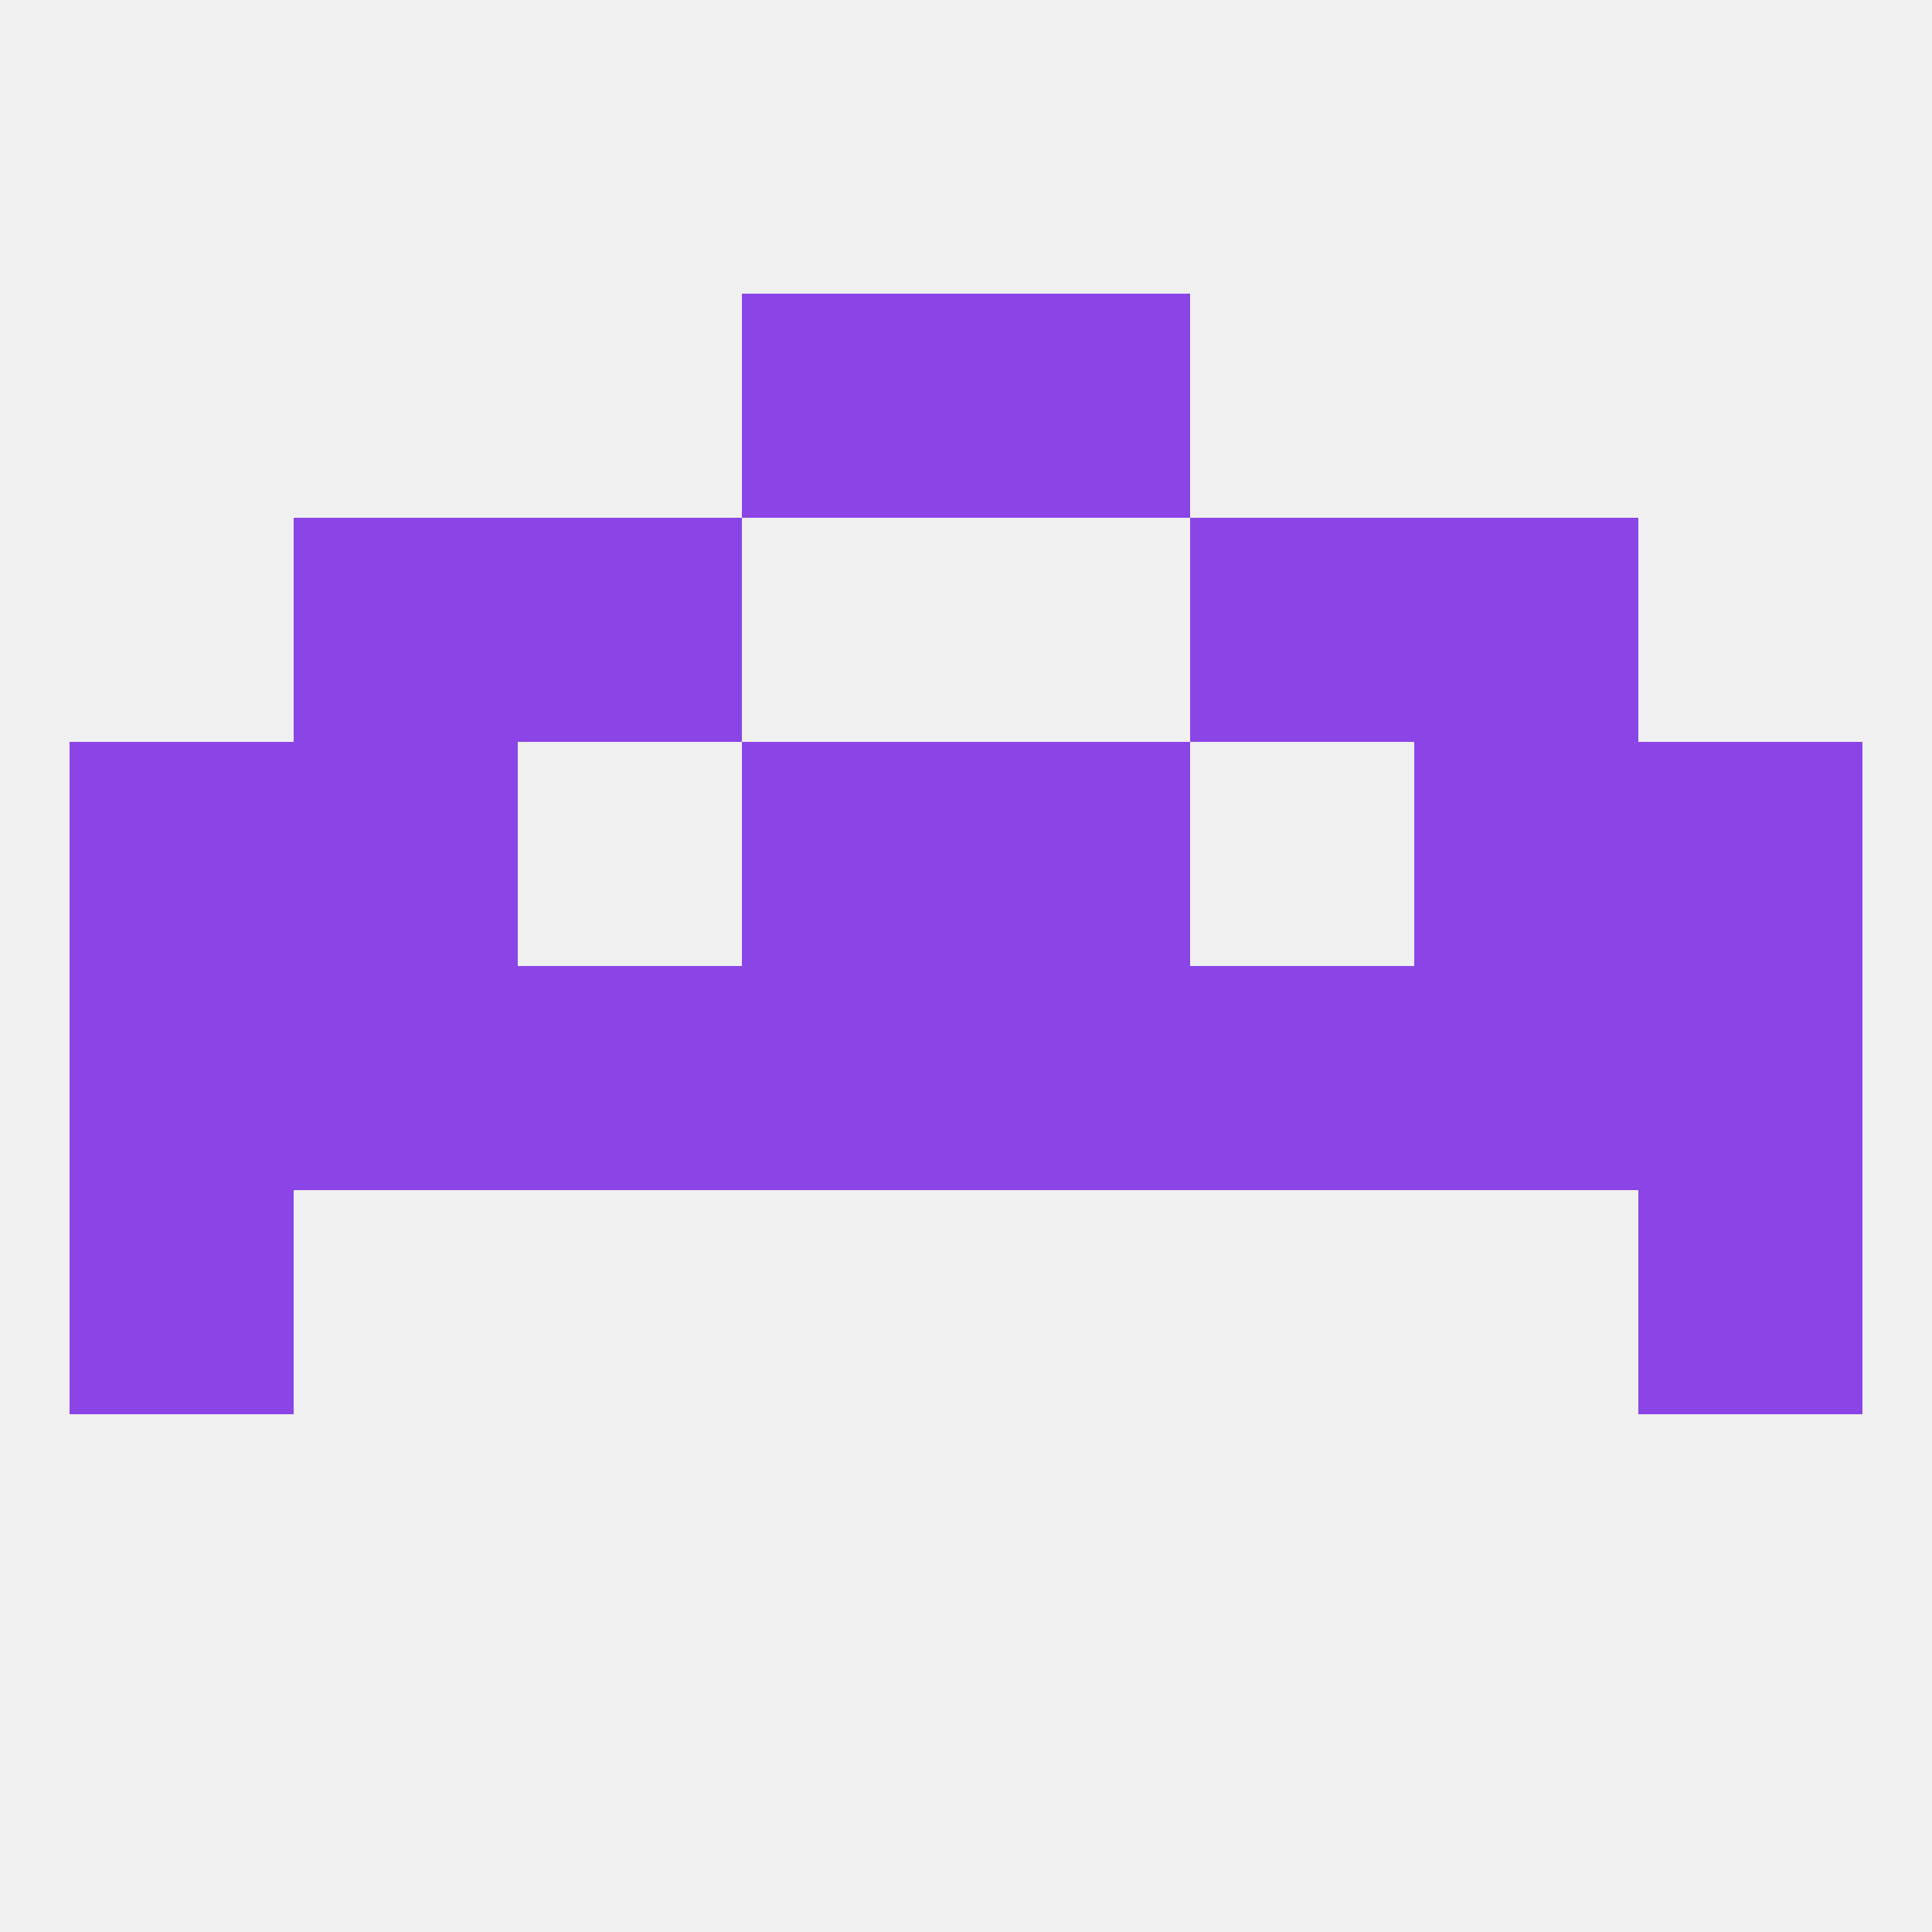
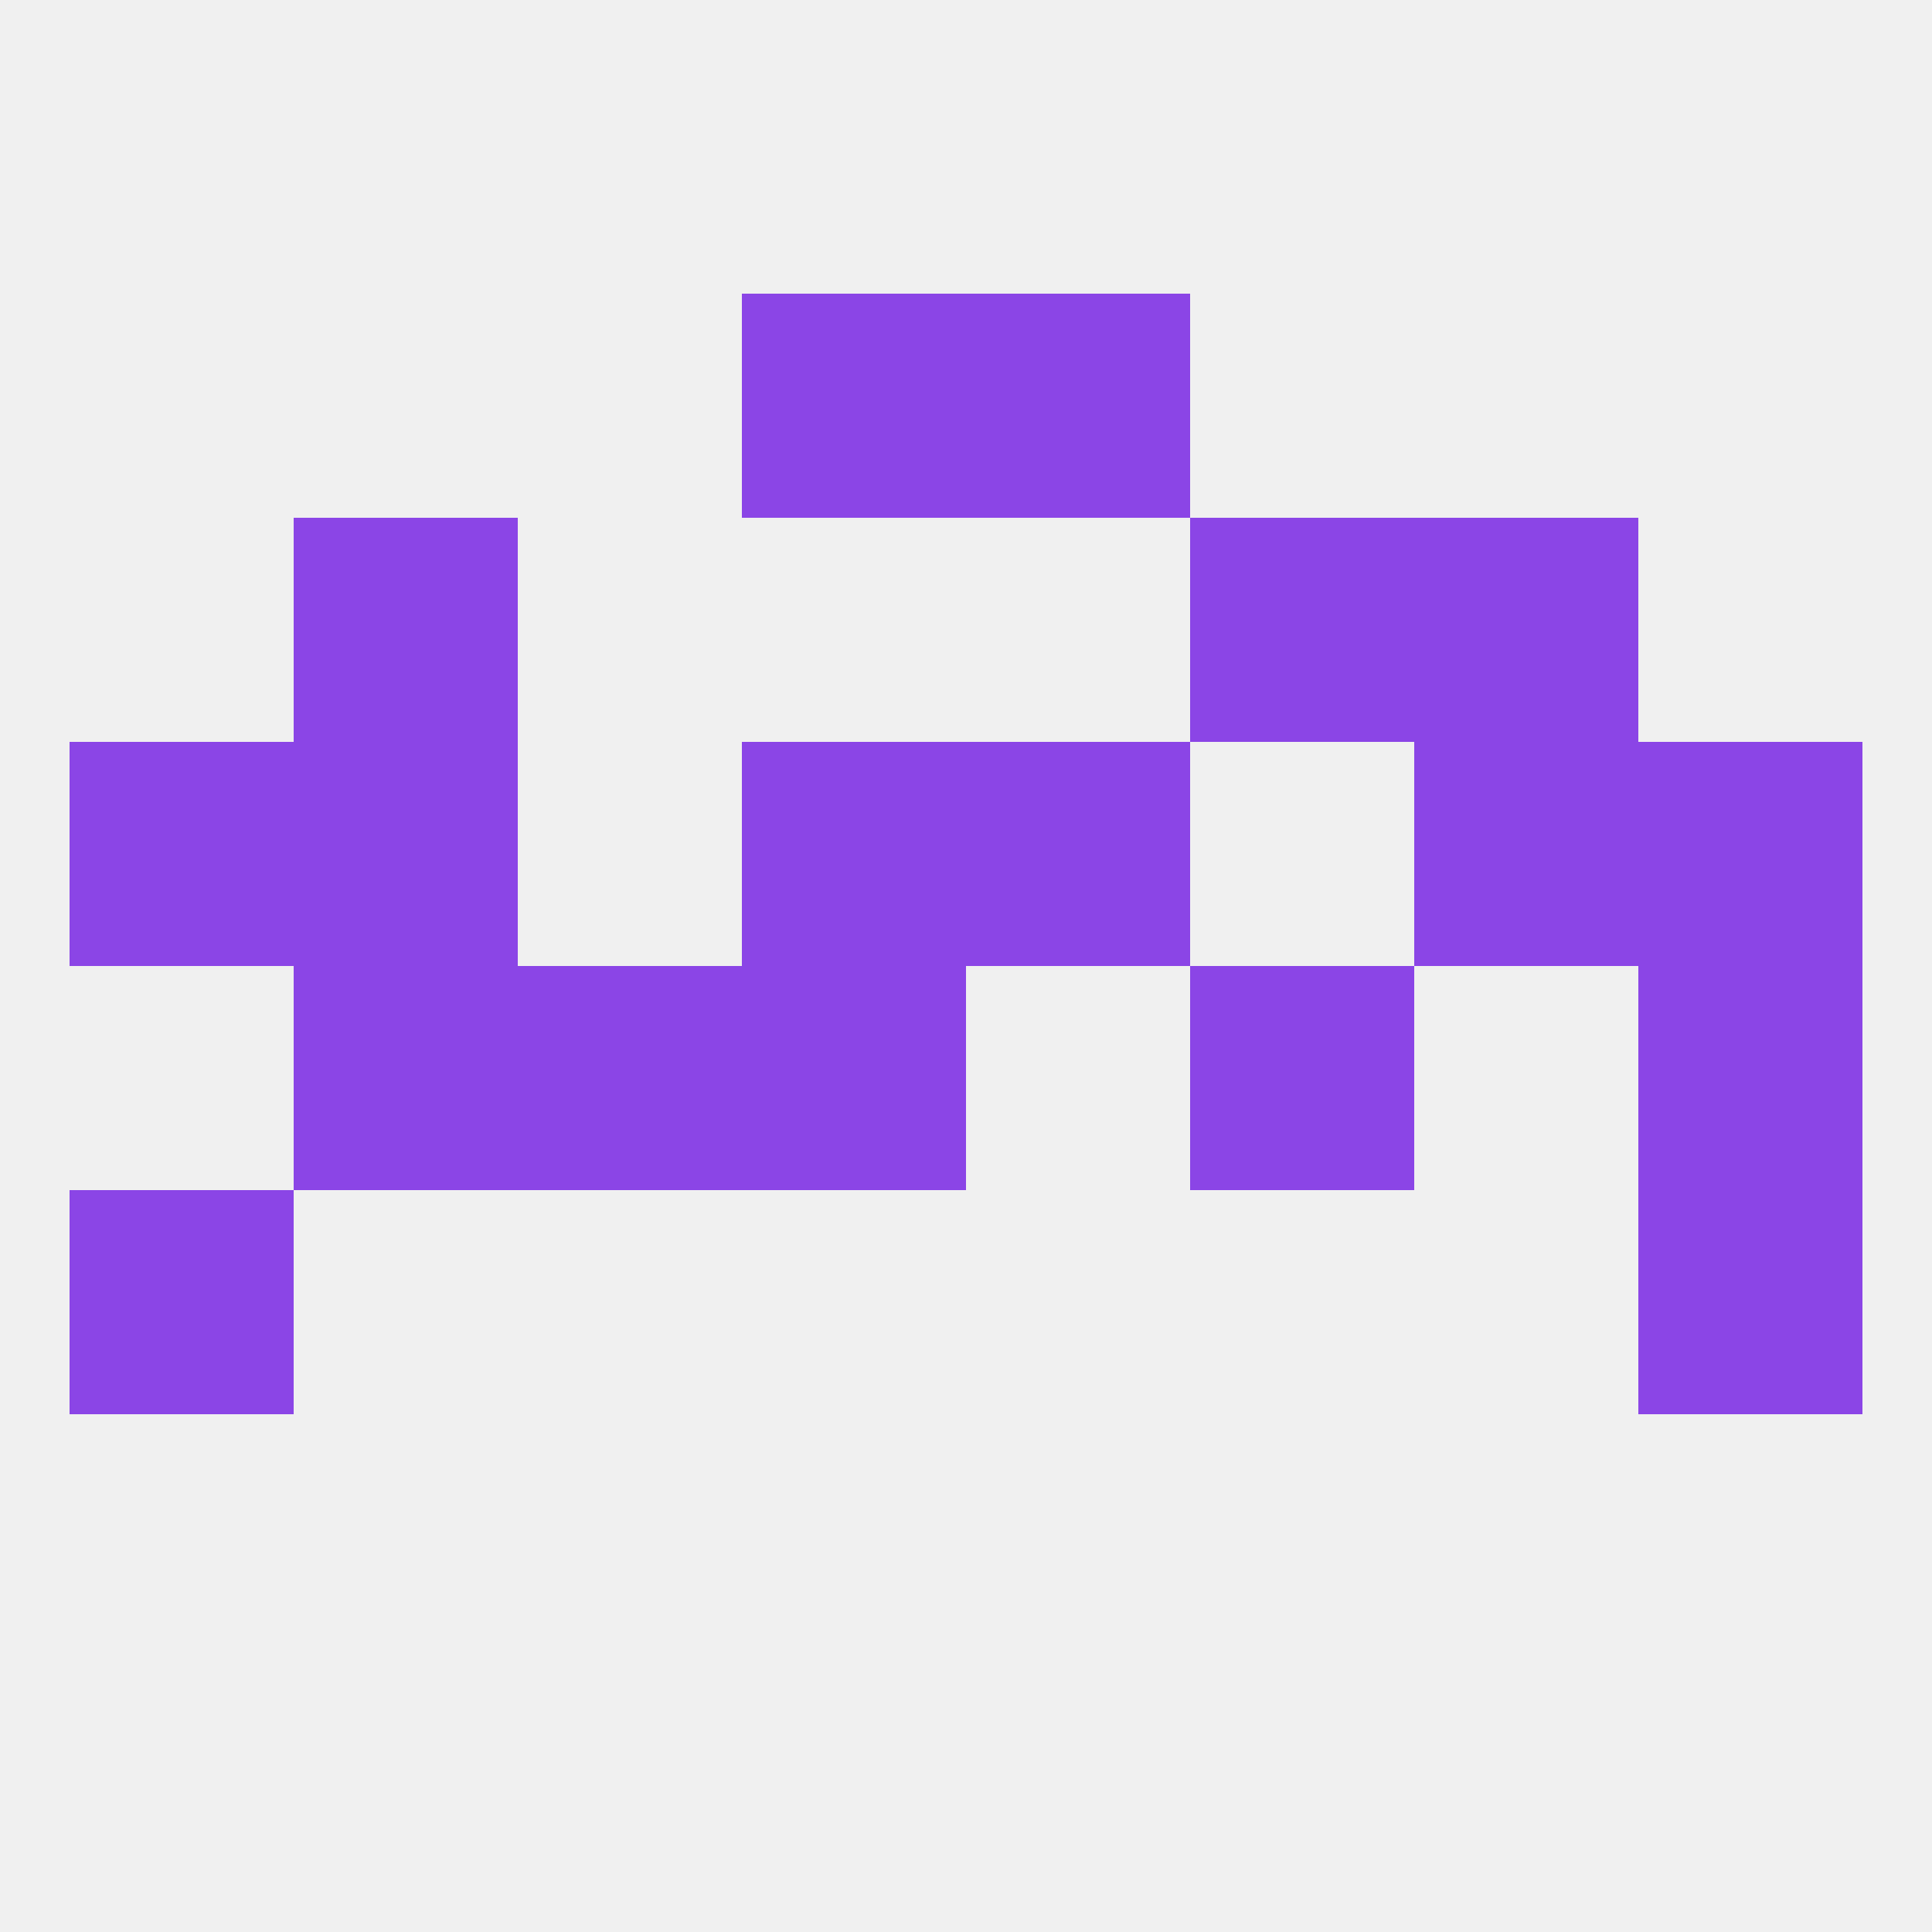
<svg xmlns="http://www.w3.org/2000/svg" version="1.1" baseprofile="full" width="250" height="250" viewBox="0 0 250 250">
  <rect width="100%" height="100%" fill="rgba(240,240,240,255)" />
-   <rect x="9" y="125" width="29" height="29" fill="rgba(139,69,230,255)" />
  <rect x="212" y="125" width="29" height="29" fill="rgba(139,69,230,255)" />
  <rect x="96" y="125" width="29" height="29" fill="rgba(139,69,230,255)" />
-   <rect x="125" y="125" width="29" height="29" fill="rgba(139,69,230,255)" />
  <rect x="67" y="125" width="29" height="29" fill="rgba(139,69,230,255)" />
-   <rect x="183" y="125" width="29" height="29" fill="rgba(139,69,230,255)" />
  <rect x="154" y="125" width="29" height="29" fill="rgba(139,69,230,255)" />
  <rect x="38" y="125" width="29" height="29" fill="rgba(139,69,230,255)" />
  <rect x="38" y="96" width="29" height="29" fill="rgba(139,69,230,255)" />
  <rect x="183" y="96" width="29" height="29" fill="rgba(139,69,230,255)" />
  <rect x="9" y="96" width="29" height="29" fill="rgba(139,69,230,255)" />
  <rect x="212" y="96" width="29" height="29" fill="rgba(139,69,230,255)" />
  <rect x="96" y="96" width="29" height="29" fill="rgba(139,69,230,255)" />
  <rect x="125" y="96" width="29" height="29" fill="rgba(139,69,230,255)" />
  <rect x="9" y="154" width="29" height="29" fill="rgba(139,69,230,255)" />
  <rect x="212" y="154" width="29" height="29" fill="rgba(139,69,230,255)" />
  <rect x="96" y="38" width="29" height="29" fill="rgba(139,69,230,255)" />
  <rect x="125" y="38" width="29" height="29" fill="rgba(139,69,230,255)" />
  <rect x="38" y="67" width="29" height="29" fill="rgba(139,69,230,255)" />
  <rect x="183" y="67" width="29" height="29" fill="rgba(139,69,230,255)" />
-   <rect x="67" y="67" width="29" height="29" fill="rgba(139,69,230,255)" />
  <rect x="154" y="67" width="29" height="29" fill="rgba(139,69,230,255)" />
</svg>